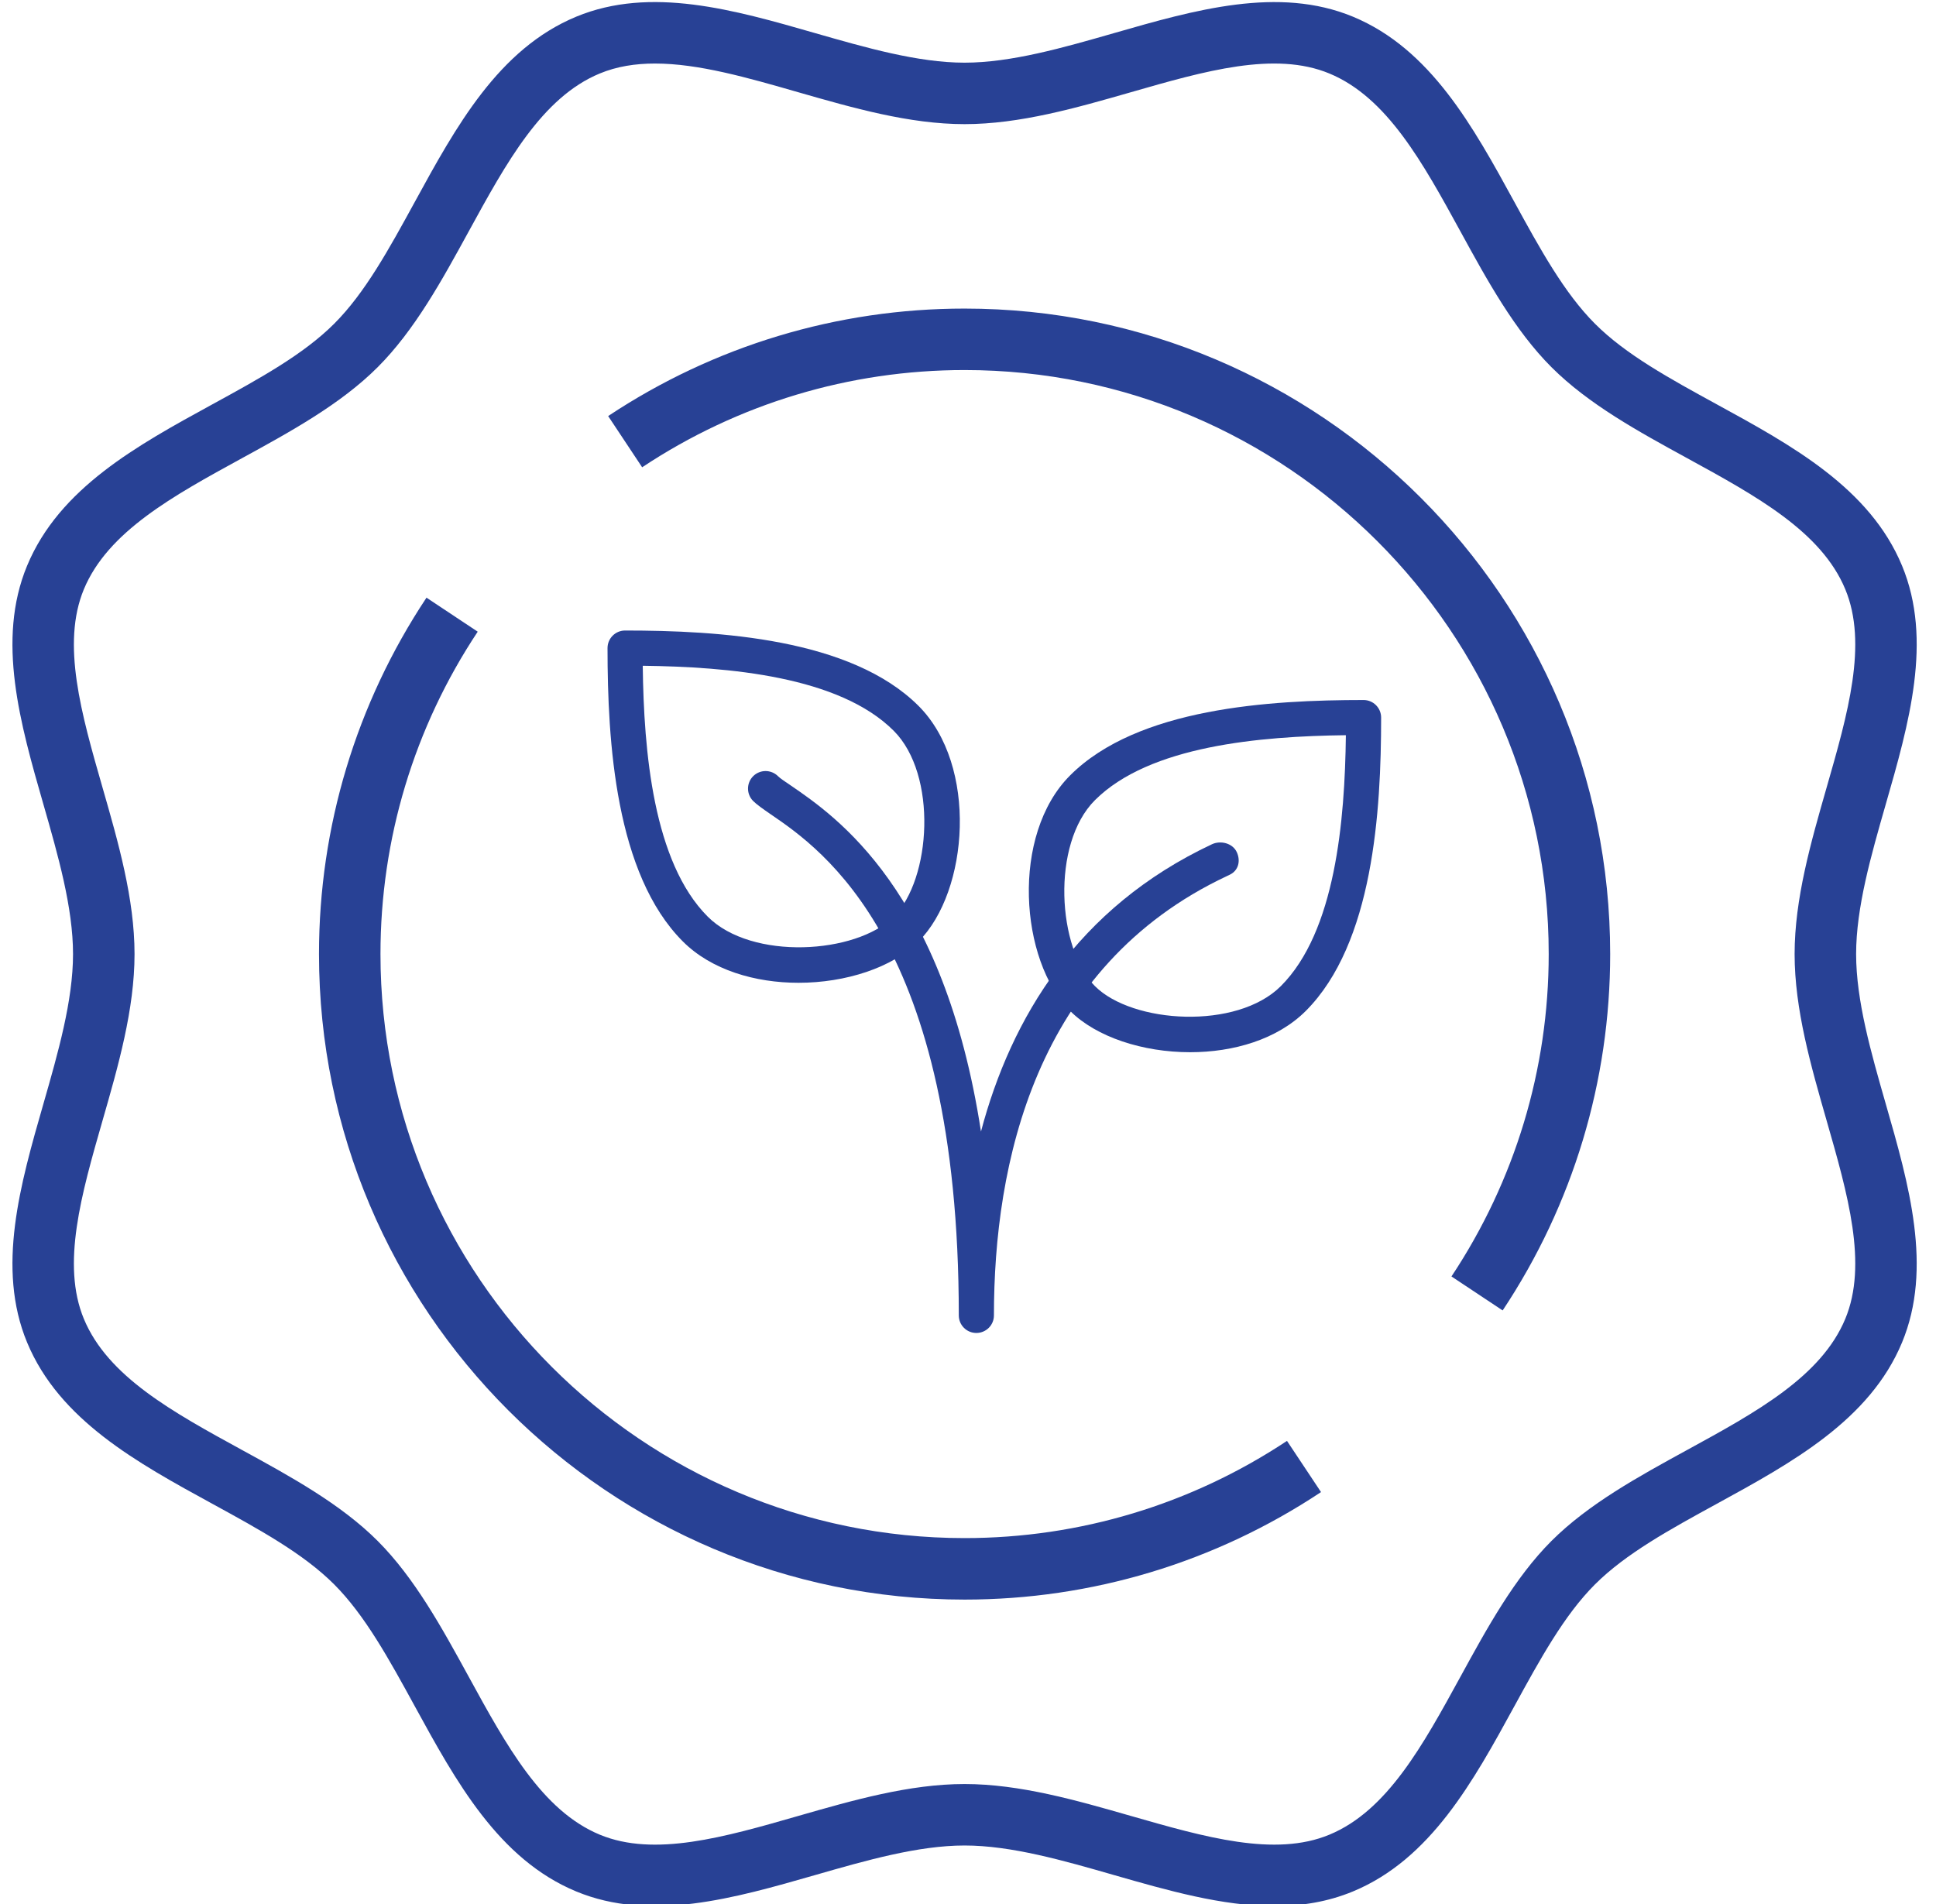
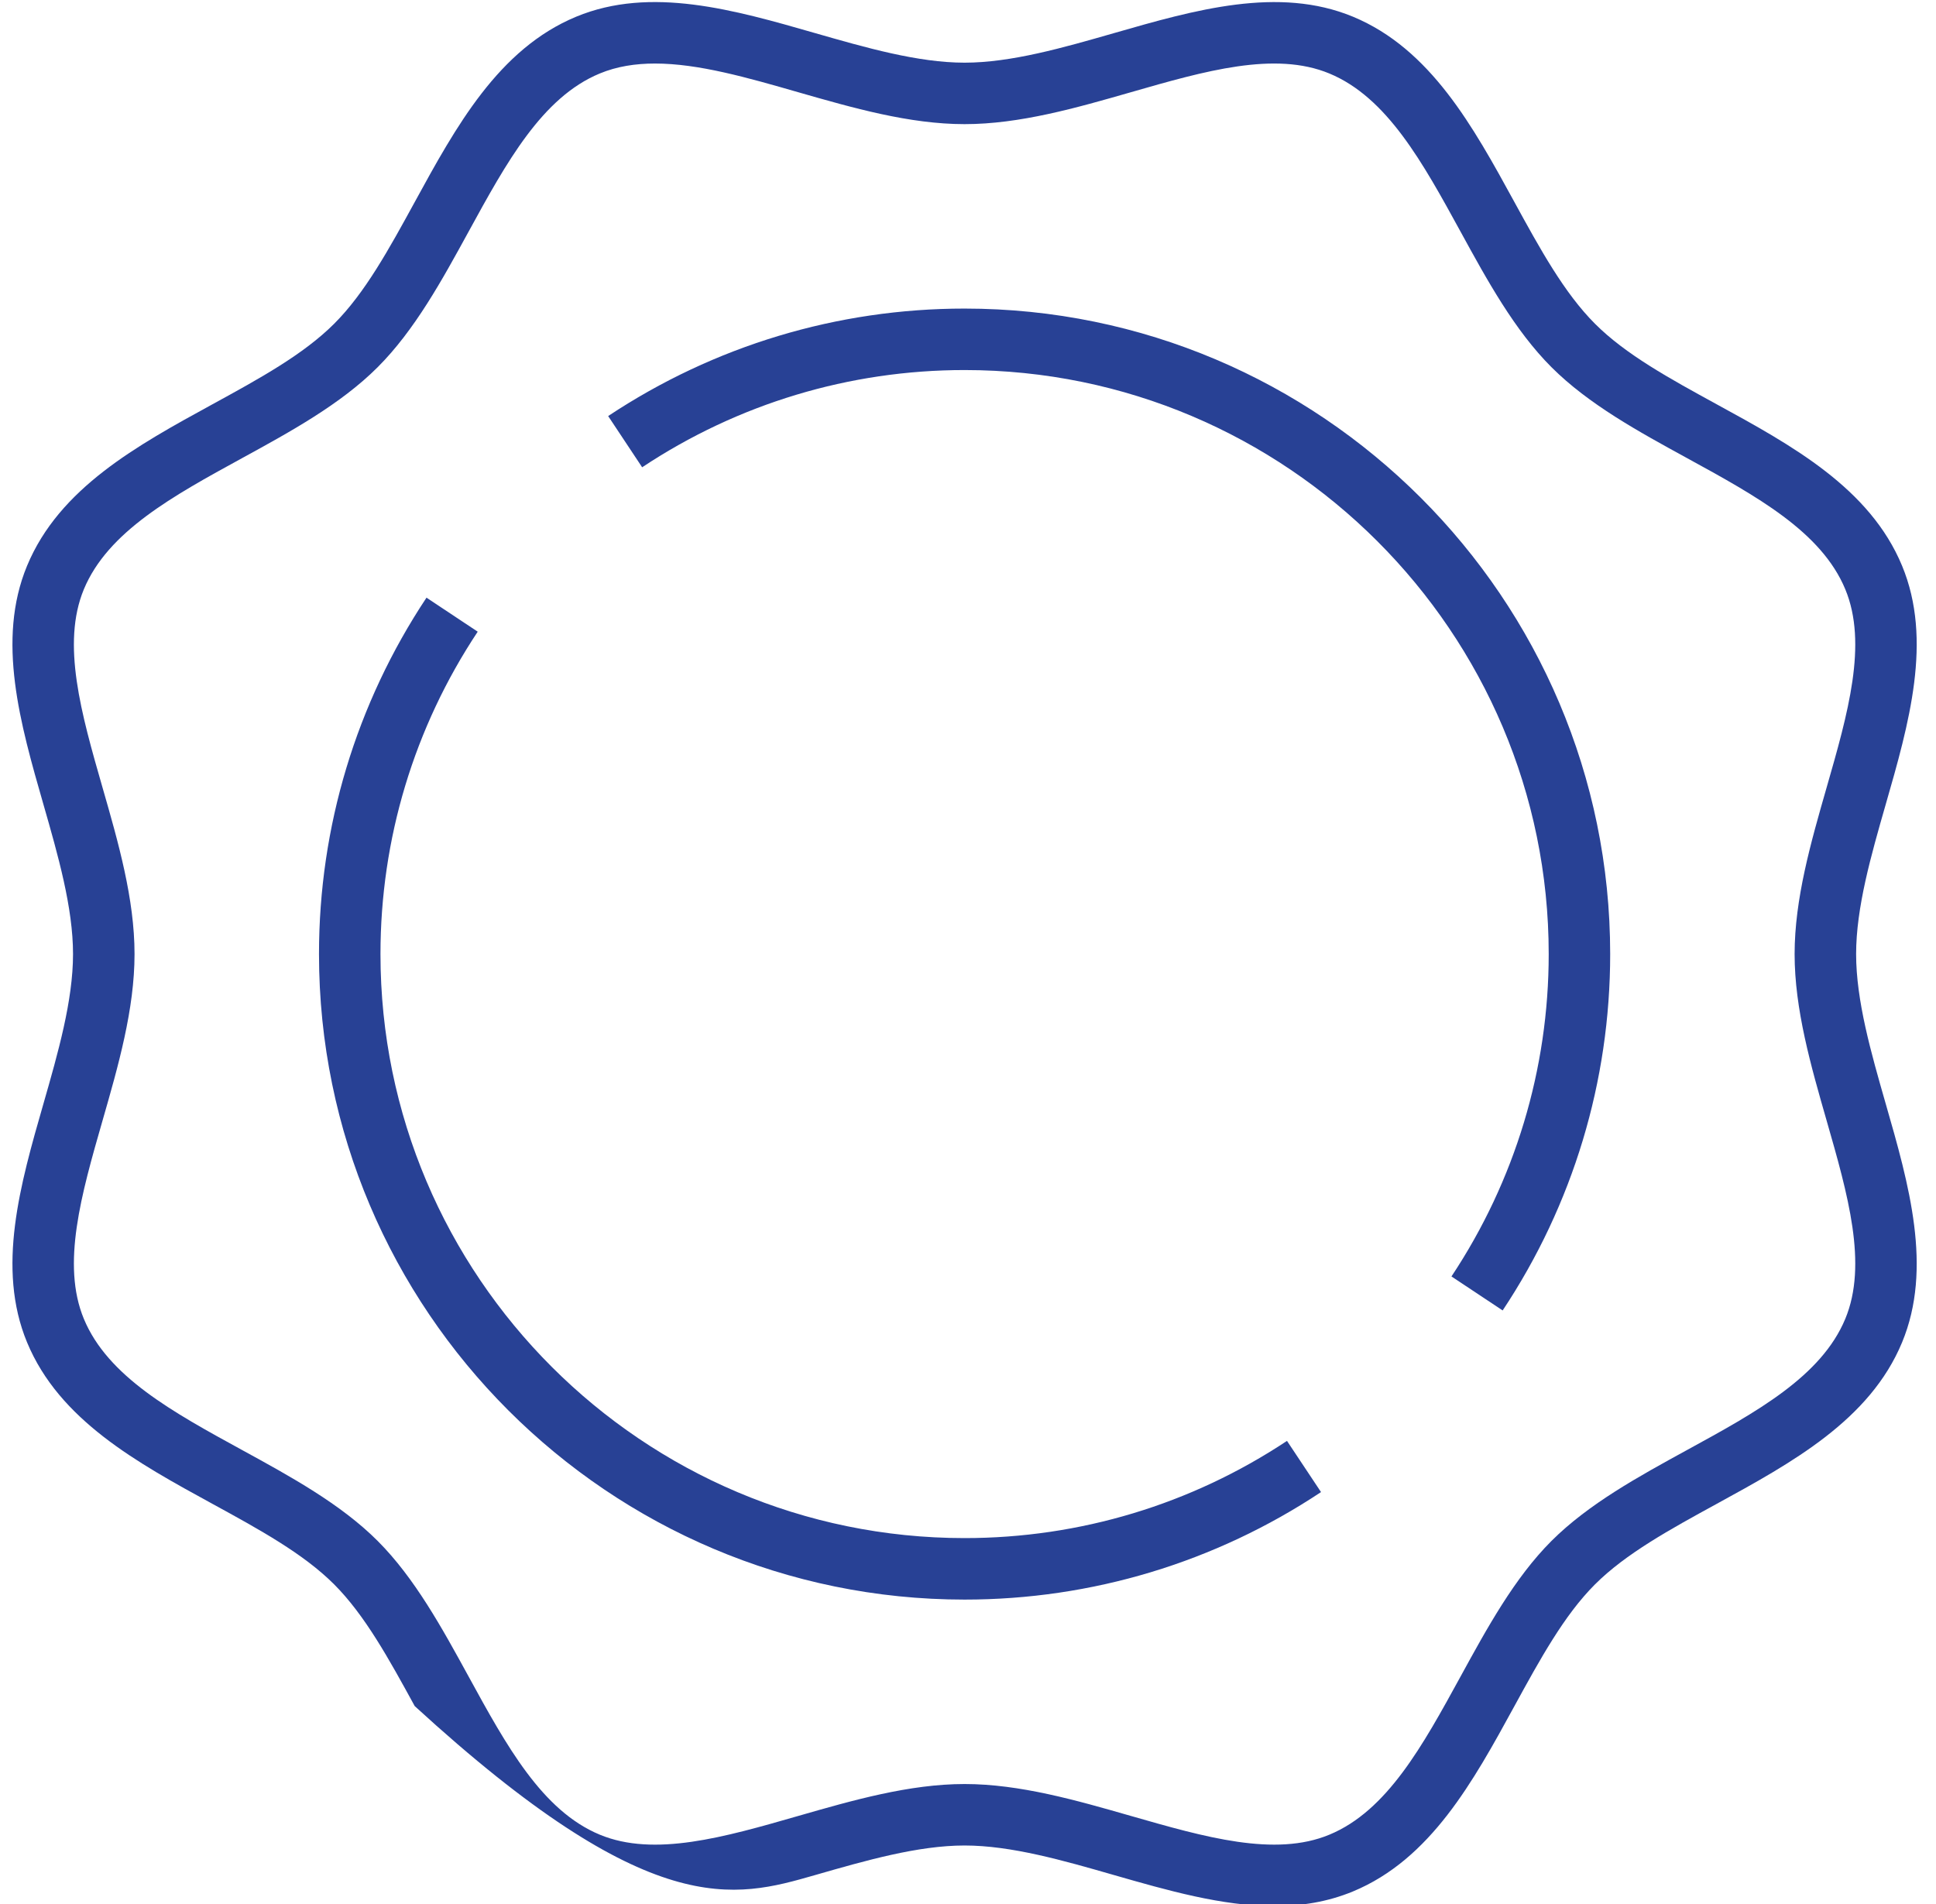
<svg xmlns="http://www.w3.org/2000/svg" width="61" height="60" viewBox="0 0 61 60" fill="none">
  <g clip-path="url(#clip0_1457_281)">
-     <path d="M58.483 30.065C58.483 28.598 58.956 26.95 59.414 25.355C60.147 22.808 60.903 20.174 59.931 17.829C58.916 15.38 56.462 14.037 54.09 12.74C52.617 11.934 51.224 11.173 50.255 10.202C49.285 9.232 48.523 7.841 47.717 6.368C46.419 3.995 45.077 1.542 42.629 0.526C40.284 -0.445 37.65 0.31 35.102 1.043C33.507 1.501 31.86 1.975 30.392 1.975C28.924 1.975 27.277 1.501 25.682 1.043C23.135 0.31 20.501 -0.446 18.155 0.526C15.706 1.542 14.364 3.995 13.067 6.368C12.261 7.841 11.5 9.233 10.529 10.202C9.559 11.172 8.168 11.934 6.694 12.74C4.322 14.038 1.869 15.38 0.853 17.829C-0.119 20.174 0.638 22.808 1.37 25.355C1.828 26.95 2.301 28.598 2.301 30.065C2.301 31.533 1.828 33.18 1.37 34.776C0.638 37.322 -0.119 39.957 0.853 42.302C1.869 44.751 4.322 46.093 6.694 47.39C8.168 48.196 9.56 48.958 10.529 49.928C11.499 50.899 12.261 52.29 13.067 53.763C14.365 56.135 15.707 58.589 18.155 59.604C20.5 60.576 23.134 59.82 25.682 59.088C27.277 58.629 28.924 58.156 30.392 58.156C31.86 58.156 33.507 58.629 35.102 59.088C36.784 59.571 38.505 60.065 40.153 60.065C41.002 60.065 41.832 59.934 42.629 59.604C45.078 58.589 46.42 56.135 47.717 53.763C48.523 52.29 49.284 50.898 50.255 49.928C51.225 48.959 52.617 48.196 54.09 47.39C56.462 46.092 58.916 44.75 59.931 42.302C60.903 39.957 60.147 37.322 59.414 34.776C58.956 33.18 58.483 31.533 58.483 30.065V30.065ZM57.553 35.31C58.222 37.64 58.855 39.841 58.142 41.559C57.387 43.378 55.335 44.502 53.16 45.691C51.633 46.527 50.053 47.392 48.885 48.558C47.718 49.725 46.854 51.306 46.018 52.834C44.828 55.008 43.706 57.061 41.887 57.815C40.171 58.528 37.969 57.895 35.638 57.226C33.914 56.731 32.132 56.219 30.392 56.219C28.652 56.219 26.87 56.731 25.147 57.226C22.818 57.896 20.617 58.528 18.898 57.815C17.079 57.06 15.956 55.008 14.766 52.833C13.93 51.306 13.066 49.726 11.899 48.558C10.733 47.392 9.151 46.527 7.623 45.691C5.45 44.502 3.396 43.379 2.642 41.56C1.93 39.842 2.562 37.641 3.231 35.311C3.727 33.587 4.239 31.805 4.239 30.065C4.239 28.326 3.727 26.543 3.231 24.82C2.562 22.491 1.93 20.29 2.642 18.571C3.397 16.752 5.45 15.629 7.624 14.439C9.151 13.603 10.732 12.739 11.899 11.572C13.066 10.406 13.93 8.825 14.766 7.297C15.956 5.123 17.078 3.069 18.897 2.316C19.434 2.093 20.018 2.002 20.639 2.002C22.003 2.002 23.545 2.444 25.146 2.905C26.87 3.4 28.652 3.912 30.392 3.912C32.132 3.912 33.914 3.4 35.637 2.905C37.968 2.234 40.169 1.604 41.886 2.316C43.705 3.07 44.828 5.123 46.018 7.297C46.854 8.825 47.718 10.405 48.885 11.572C50.052 12.739 51.633 13.603 53.161 14.439C55.335 15.629 57.388 16.751 58.142 18.57C58.855 20.288 58.222 22.49 57.553 24.819C57.058 26.543 56.545 28.326 56.545 30.065C56.545 31.805 57.058 33.587 57.553 35.31V35.31Z" fill="#284195" />
+     <path d="M58.483 30.065C58.483 28.598 58.956 26.95 59.414 25.355C60.147 22.808 60.903 20.174 59.931 17.829C58.916 15.38 56.462 14.037 54.09 12.74C52.617 11.934 51.224 11.173 50.255 10.202C49.285 9.232 48.523 7.841 47.717 6.368C46.419 3.995 45.077 1.542 42.629 0.526C40.284 -0.445 37.65 0.31 35.102 1.043C33.507 1.501 31.86 1.975 30.392 1.975C28.924 1.975 27.277 1.501 25.682 1.043C23.135 0.31 20.501 -0.446 18.155 0.526C15.706 1.542 14.364 3.995 13.067 6.368C12.261 7.841 11.5 9.233 10.529 10.202C9.559 11.172 8.168 11.934 6.694 12.74C4.322 14.038 1.869 15.38 0.853 17.829C-0.119 20.174 0.638 22.808 1.37 25.355C1.828 26.95 2.301 28.598 2.301 30.065C2.301 31.533 1.828 33.18 1.37 34.776C0.638 37.322 -0.119 39.957 0.853 42.302C1.869 44.751 4.322 46.093 6.694 47.39C8.168 48.196 9.56 48.958 10.529 49.928C11.499 50.899 12.261 52.29 13.067 53.763C20.5 60.576 23.134 59.82 25.682 59.088C27.277 58.629 28.924 58.156 30.392 58.156C31.86 58.156 33.507 58.629 35.102 59.088C36.784 59.571 38.505 60.065 40.153 60.065C41.002 60.065 41.832 59.934 42.629 59.604C45.078 58.589 46.42 56.135 47.717 53.763C48.523 52.29 49.284 50.898 50.255 49.928C51.225 48.959 52.617 48.196 54.09 47.39C56.462 46.092 58.916 44.75 59.931 42.302C60.903 39.957 60.147 37.322 59.414 34.776C58.956 33.18 58.483 31.533 58.483 30.065V30.065ZM57.553 35.31C58.222 37.64 58.855 39.841 58.142 41.559C57.387 43.378 55.335 44.502 53.16 45.691C51.633 46.527 50.053 47.392 48.885 48.558C47.718 49.725 46.854 51.306 46.018 52.834C44.828 55.008 43.706 57.061 41.887 57.815C40.171 58.528 37.969 57.895 35.638 57.226C33.914 56.731 32.132 56.219 30.392 56.219C28.652 56.219 26.87 56.731 25.147 57.226C22.818 57.896 20.617 58.528 18.898 57.815C17.079 57.06 15.956 55.008 14.766 52.833C13.93 51.306 13.066 49.726 11.899 48.558C10.733 47.392 9.151 46.527 7.623 45.691C5.45 44.502 3.396 43.379 2.642 41.56C1.93 39.842 2.562 37.641 3.231 35.311C3.727 33.587 4.239 31.805 4.239 30.065C4.239 28.326 3.727 26.543 3.231 24.82C2.562 22.491 1.93 20.29 2.642 18.571C3.397 16.752 5.45 15.629 7.624 14.439C9.151 13.603 10.732 12.739 11.899 11.572C13.066 10.406 13.93 8.825 14.766 7.297C15.956 5.123 17.078 3.069 18.897 2.316C19.434 2.093 20.018 2.002 20.639 2.002C22.003 2.002 23.545 2.444 25.146 2.905C26.87 3.4 28.652 3.912 30.392 3.912C32.132 3.912 33.914 3.4 35.637 2.905C37.968 2.234 40.169 1.604 41.886 2.316C43.705 3.07 44.828 5.123 46.018 7.297C46.854 8.825 47.718 10.405 48.885 11.572C50.052 12.739 51.633 13.603 53.161 14.439C55.335 15.629 57.388 16.751 58.142 18.57C58.855 20.288 58.222 22.49 57.553 24.819C57.058 26.543 56.545 28.326 56.545 30.065C56.545 31.805 57.058 33.587 57.553 35.31V35.31Z" fill="#284195" />
    <path d="M30.392 48.469C20.244 48.469 11.988 40.214 11.988 30.065C11.988 26.439 13.047 22.926 15.052 19.906L13.438 18.834C11.222 22.174 10.051 26.057 10.051 30.065C10.051 41.282 19.175 50.407 30.392 50.407C34.401 50.407 38.284 49.236 41.623 47.019L40.551 45.406C37.531 47.409 34.018 48.469 30.392 48.469Z" fill="#284195" />
    <path d="M30.392 9.724C26.384 9.724 22.501 10.895 19.162 13.111L20.233 14.725C23.253 12.72 26.767 11.661 30.392 11.661C40.541 11.661 48.797 19.917 48.797 30.065C48.797 33.691 47.737 37.204 45.733 40.224L47.346 41.295C49.563 37.957 50.734 34.074 50.734 30.065C50.734 18.848 41.609 9.724 30.392 9.724V9.724Z" fill="#284195" />
  </g>
  <g clip-path="url(#clip1_1457_281)">
    <path d="M28.942 22.245C26.812 20.116 22.645 19.869 19.695 19.869C19.39 19.869 19.142 20.117 19.142 20.423C19.142 23.372 19.388 27.54 21.517 29.669C22.416 30.568 23.794 30.97 25.16 30.97C26.644 30.97 28.115 30.495 28.942 29.668C30.528 28.082 30.819 24.121 28.942 22.245ZM28.159 28.887C26.975 30.07 23.687 30.272 22.301 28.887C20.582 27.168 20.284 23.676 20.252 20.98C22.948 21.012 26.44 21.309 28.159 23.028C29.545 24.414 29.342 27.703 28.159 28.887Z" fill="#284195" />
    <path d="M42.964 22.059C40.014 22.059 35.847 22.305 33.718 24.434C31.84 26.31 32.131 30.271 33.718 31.857C34.544 32.683 36.014 33.158 37.498 33.158C38.864 33.158 40.241 32.757 41.142 31.858C43.27 29.729 43.517 25.562 43.517 22.612C43.517 22.307 43.269 22.059 42.964 22.059ZM40.357 31.075C38.971 32.461 35.682 32.258 34.499 31.075C33.316 29.892 33.113 26.602 34.499 25.216C36.218 23.498 39.71 23.2 42.406 23.168C42.374 25.865 42.076 29.357 40.357 31.075Z" fill="#284195" />
-     <path d="M38.967 26.849C38.836 26.571 38.462 26.476 38.187 26.604C33.942 28.6 31.857 32.08 30.909 35.657C29.737 28.051 26.347 25.732 24.91 24.748C24.73 24.625 24.591 24.536 24.513 24.459C24.297 24.244 23.947 24.244 23.731 24.459C23.515 24.675 23.515 25.026 23.731 25.242C23.84 25.35 24.03 25.486 24.285 25.661C25.906 26.769 30.21 29.714 30.21 41.452C30.21 41.758 30.458 42.005 30.763 42.005C31.069 42.005 31.317 41.758 31.317 41.453C31.317 36.711 32.591 30.458 38.658 27.607C38.658 27.606 38.748 27.564 38.748 27.564C39.023 27.433 39.097 27.126 38.967 26.849Z" fill="#284195" />
  </g>
  <defs>
    <clipPath id="clip0_1457_281">
      <rect width="60" height="60" fill="white" transform="translate(0.392)" />
    </clipPath>
    <clipPath id="clip1_1457_281">
-       <rect width="24.375" height="24.375" fill="white" transform="translate(19.142 18.75)" />
-     </clipPath>
+       </clipPath>
  </defs>
</svg>